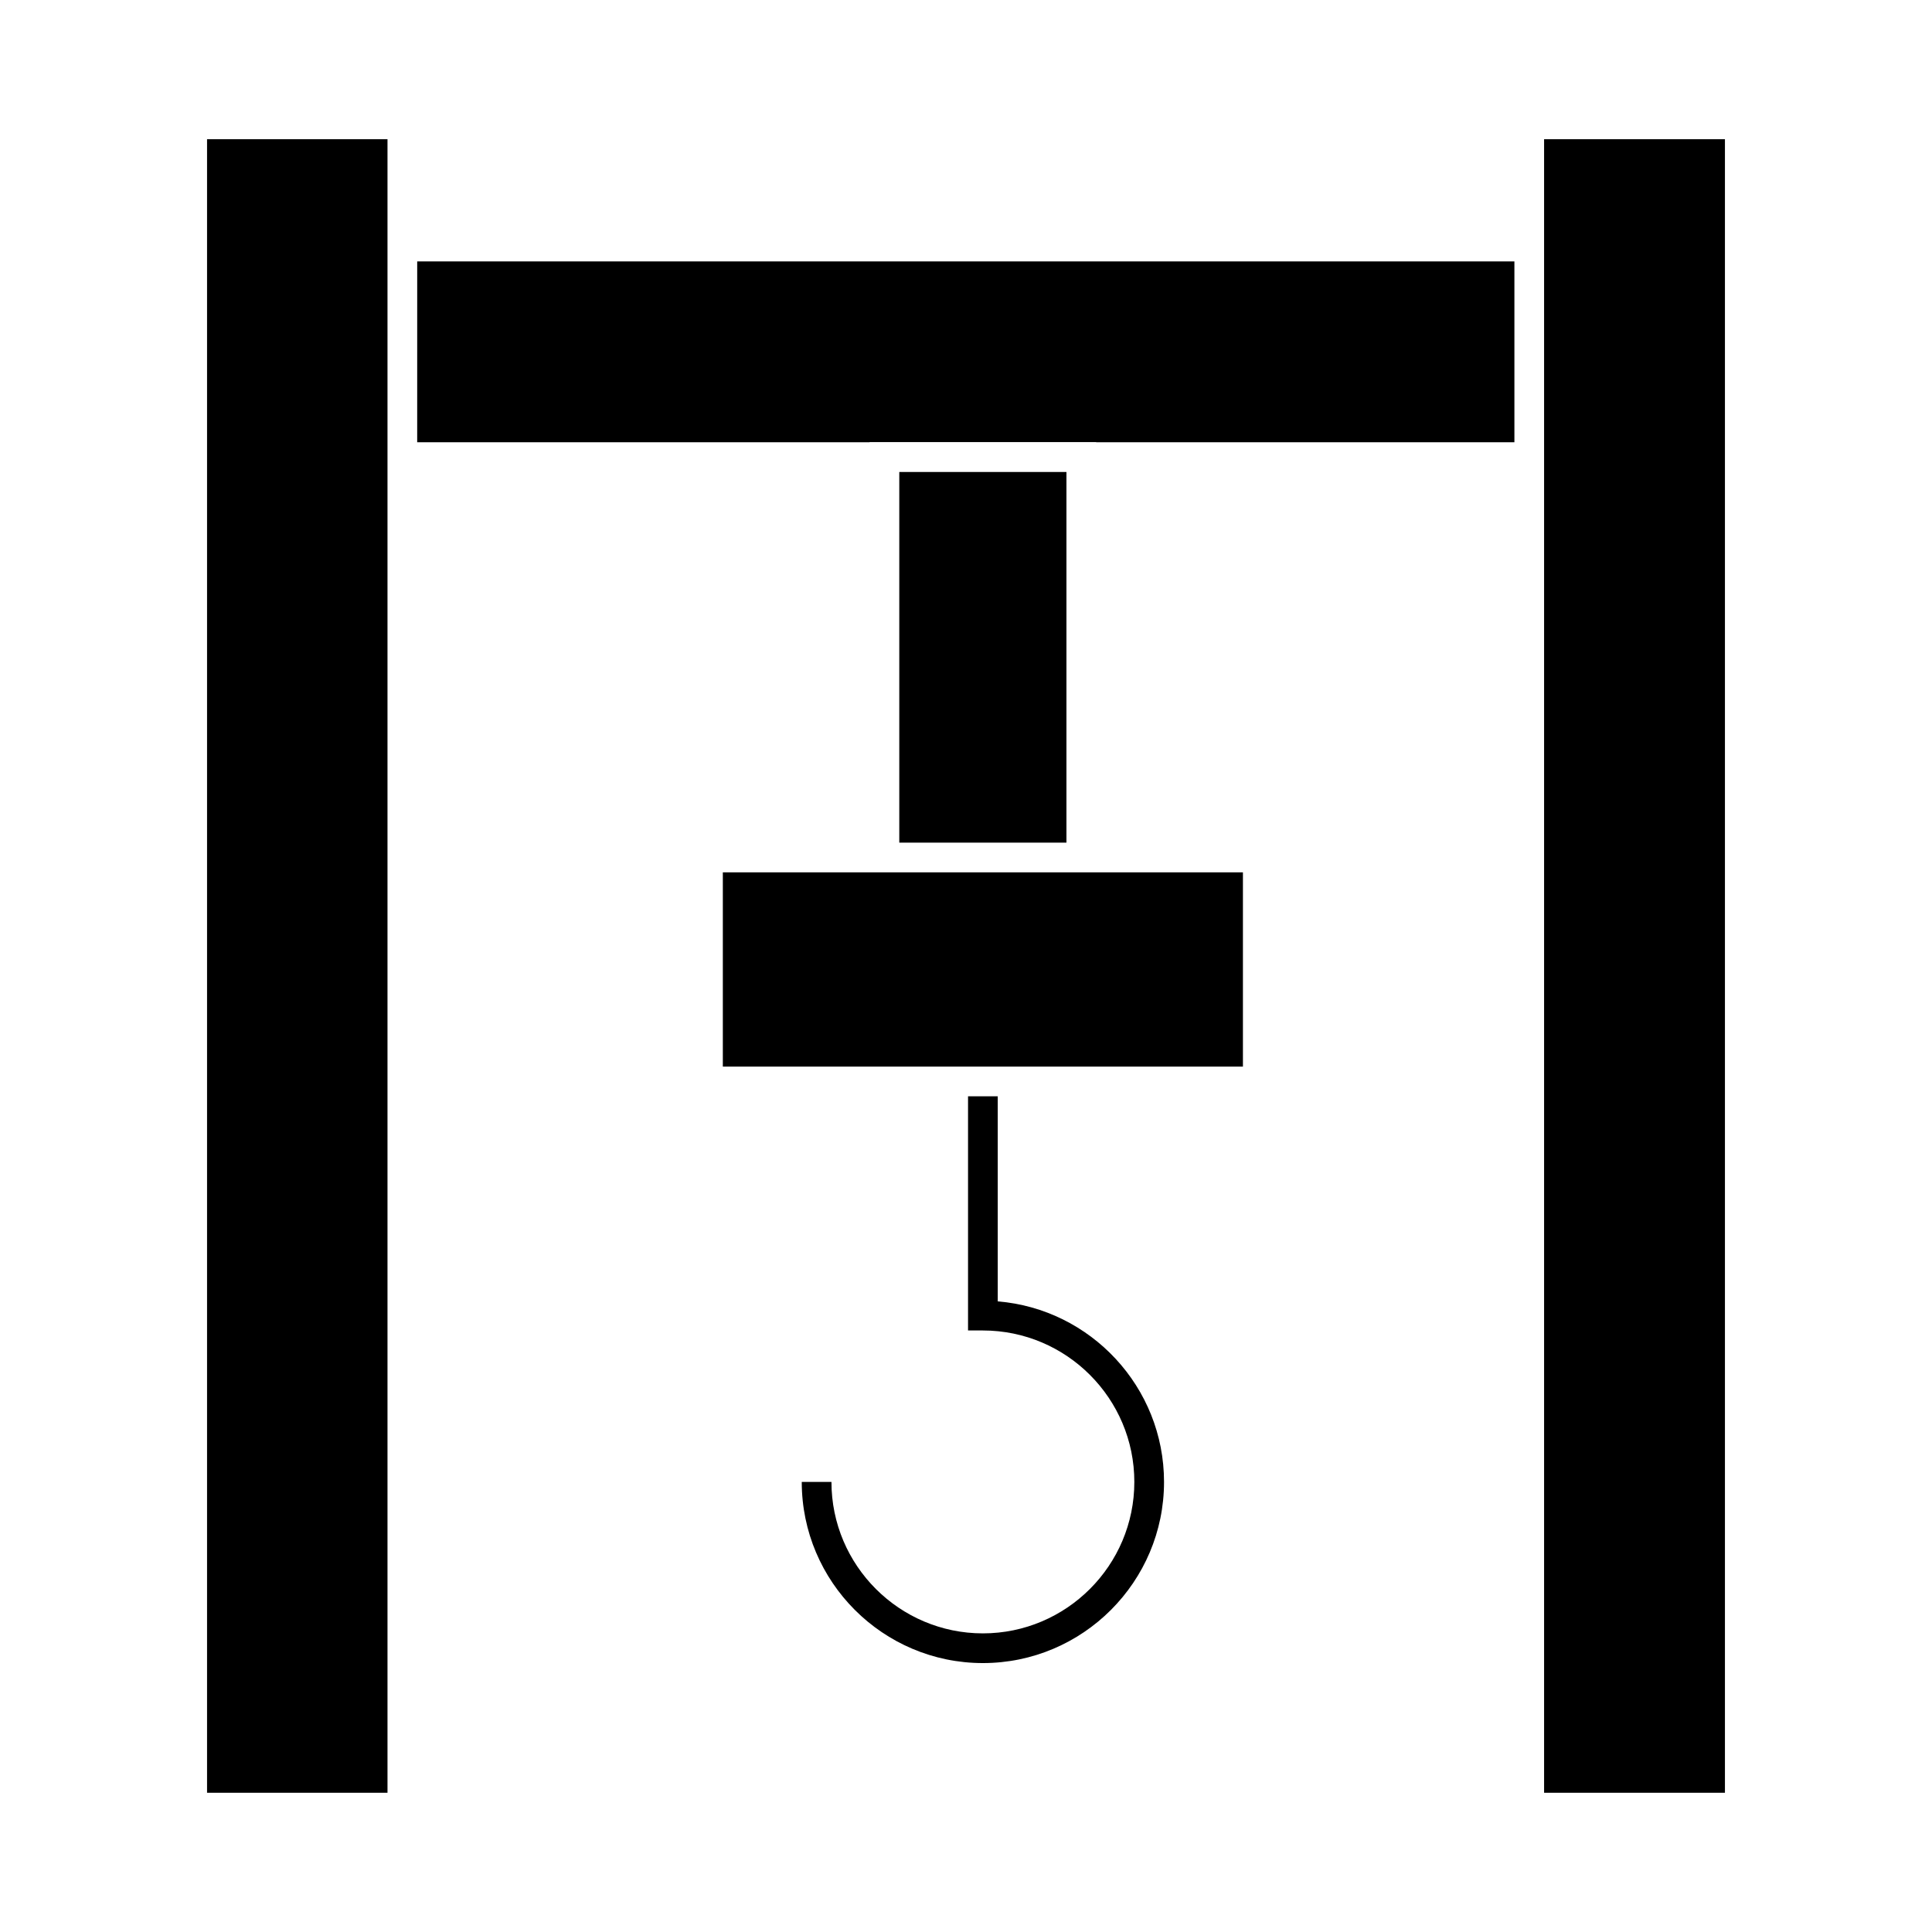
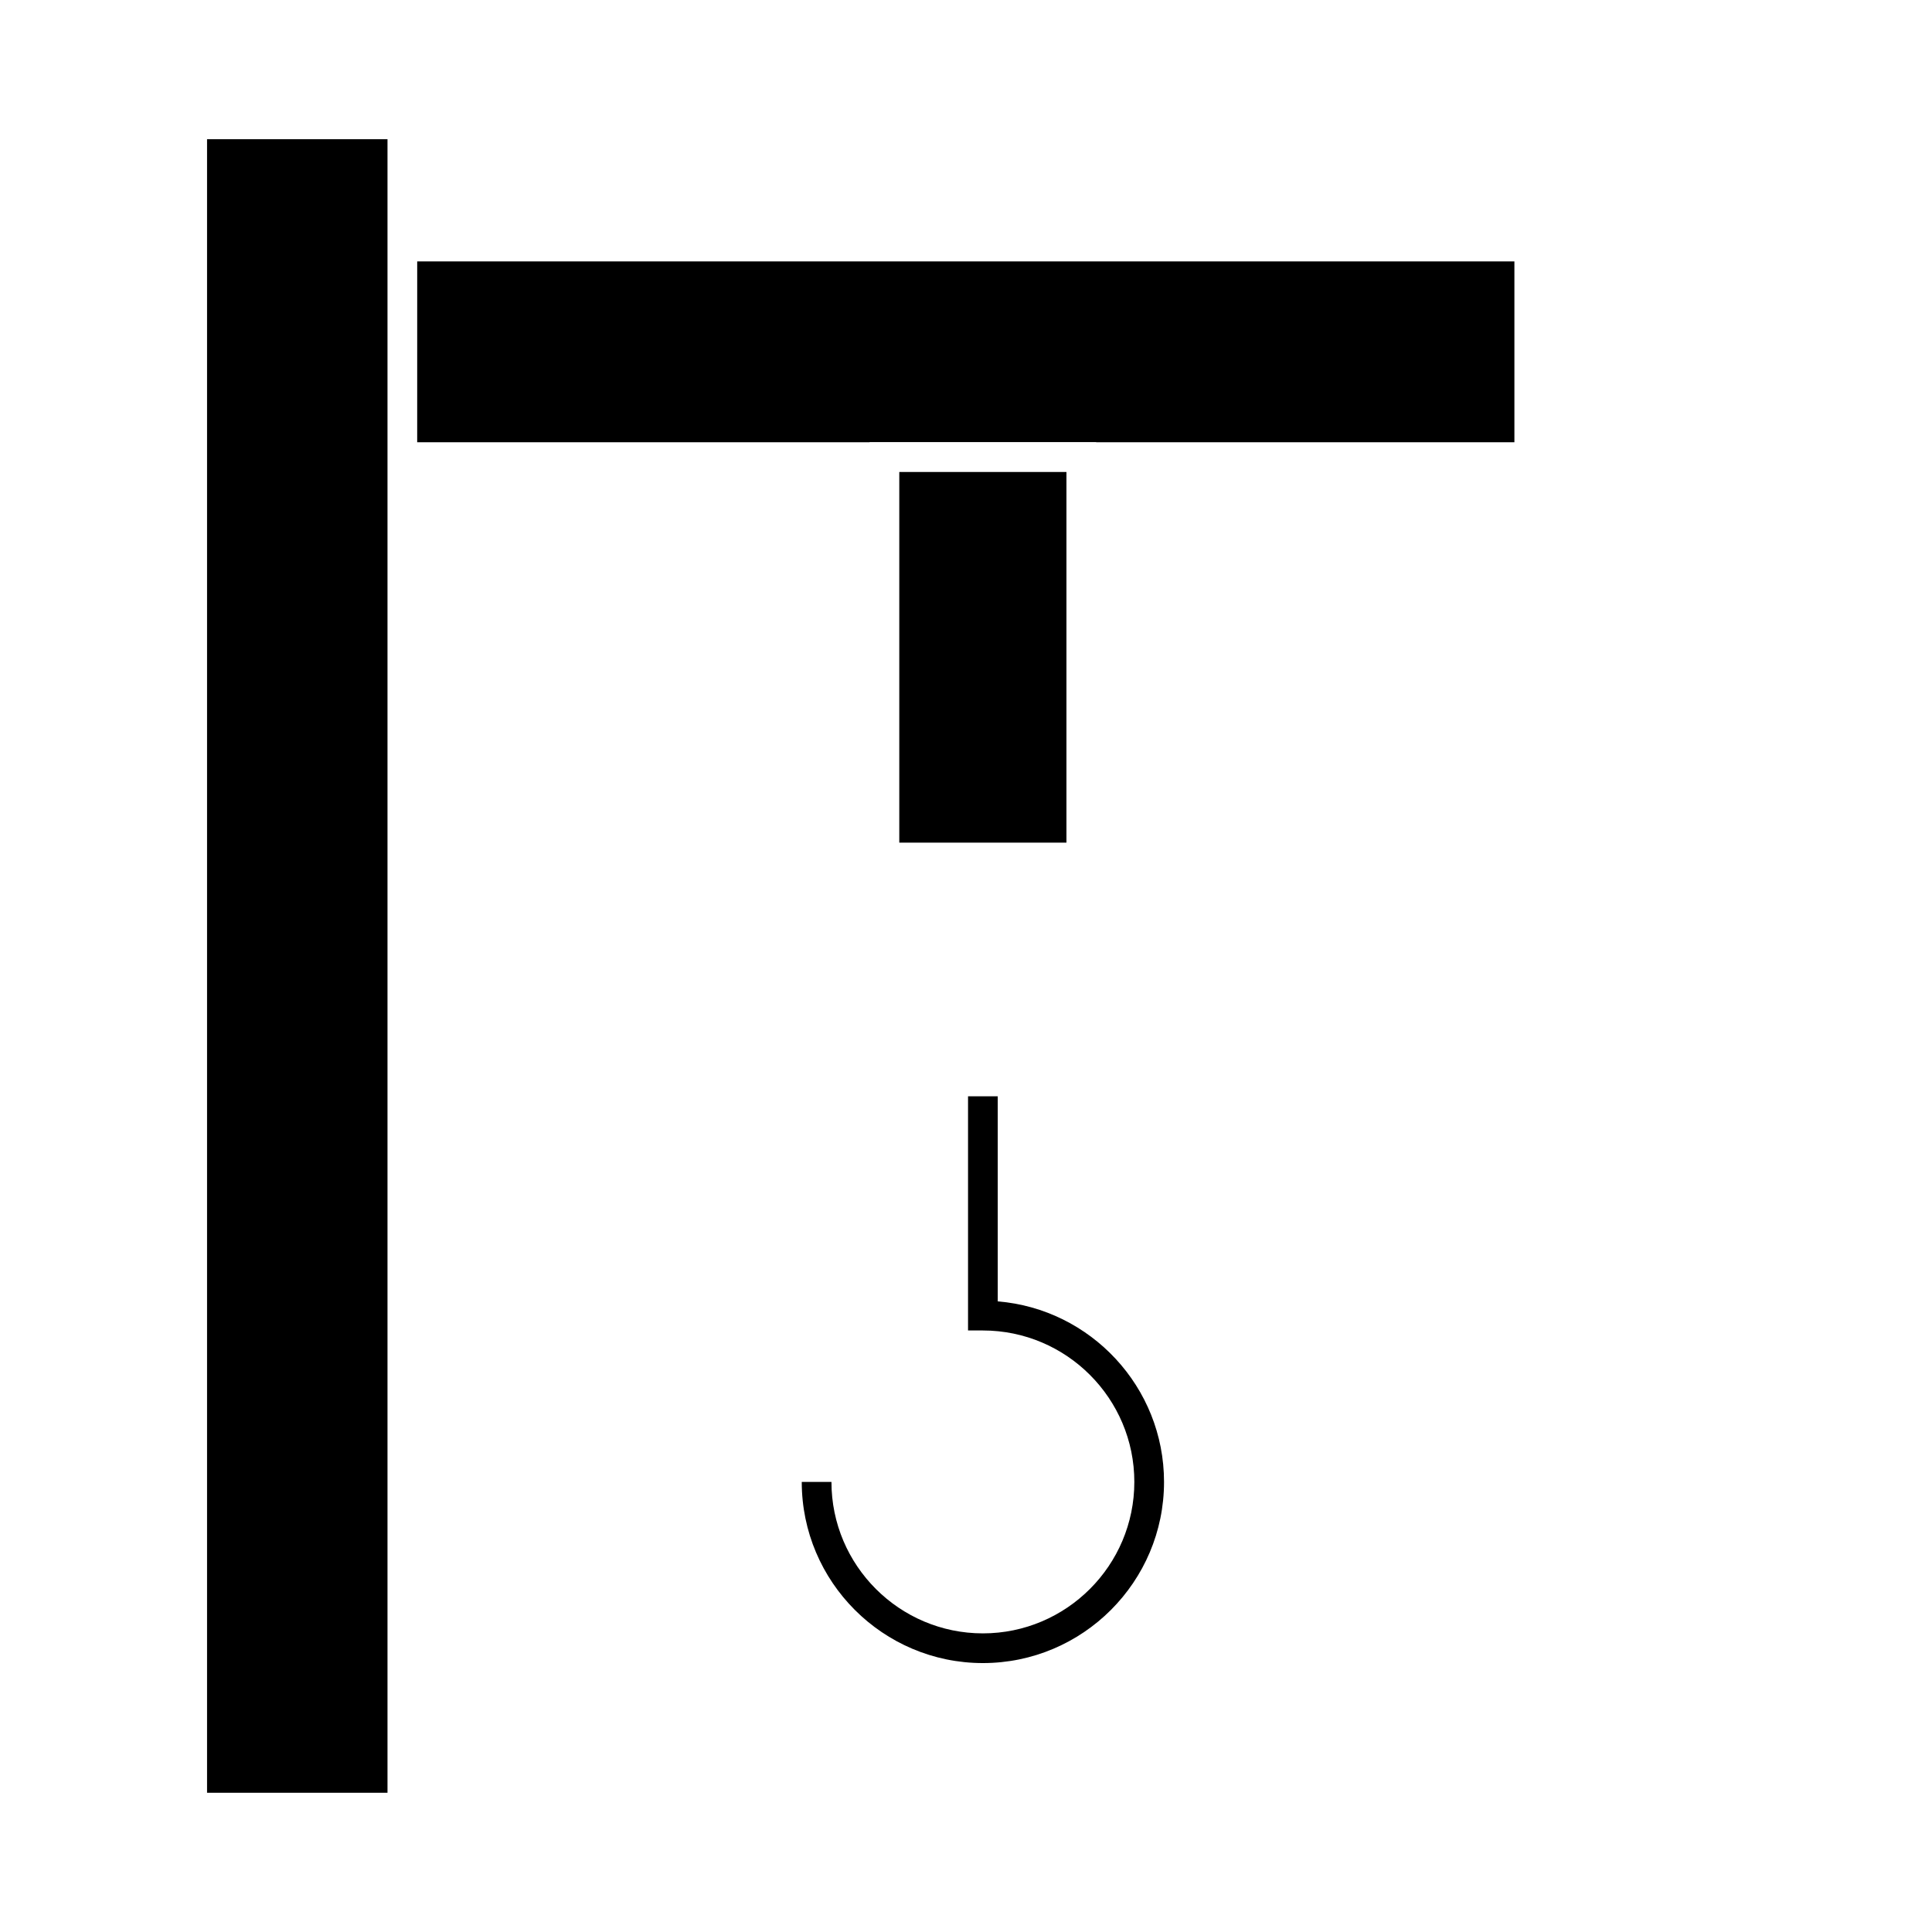
<svg xmlns="http://www.w3.org/2000/svg" fill="#000000" width="800px" height="800px" version="1.1" viewBox="144 144 512 512">
  <g>
    <path d="m198.87 619.1h47.82v-438.21h-47.82z" />
-     <path d="m374.45 375.18h-38.891v51.484h137.83v-51.484z" />
-     <path d="m382.32 269.08h44.297v98.227h-44.297z" />
-     <path d="m553.2 205.4v413.7h47.926v-438.21h-47.926z" />
+     <path d="m382.32 269.08h44.297v98.227h-44.297" />
    <path d="m254.56 261.2h119.89v-0.047h60.043v0.047h110.84v-47.93h-290.77z" />
    <path d="m408.41 488.88v-54.352h-7.871v62.062h3.938c22.133 0 40.133 18.008 40.133 40.137 0 22.133-18.008 40.133-40.133 40.133s-40.133-18.008-40.133-40.133h-7.871c0 26.473 21.539 48.004 48.004 48.004s48.004-21.539 48.004-48.004c-0.004-25.145-19.438-45.84-44.07-47.848z" />
  </g>
</svg>